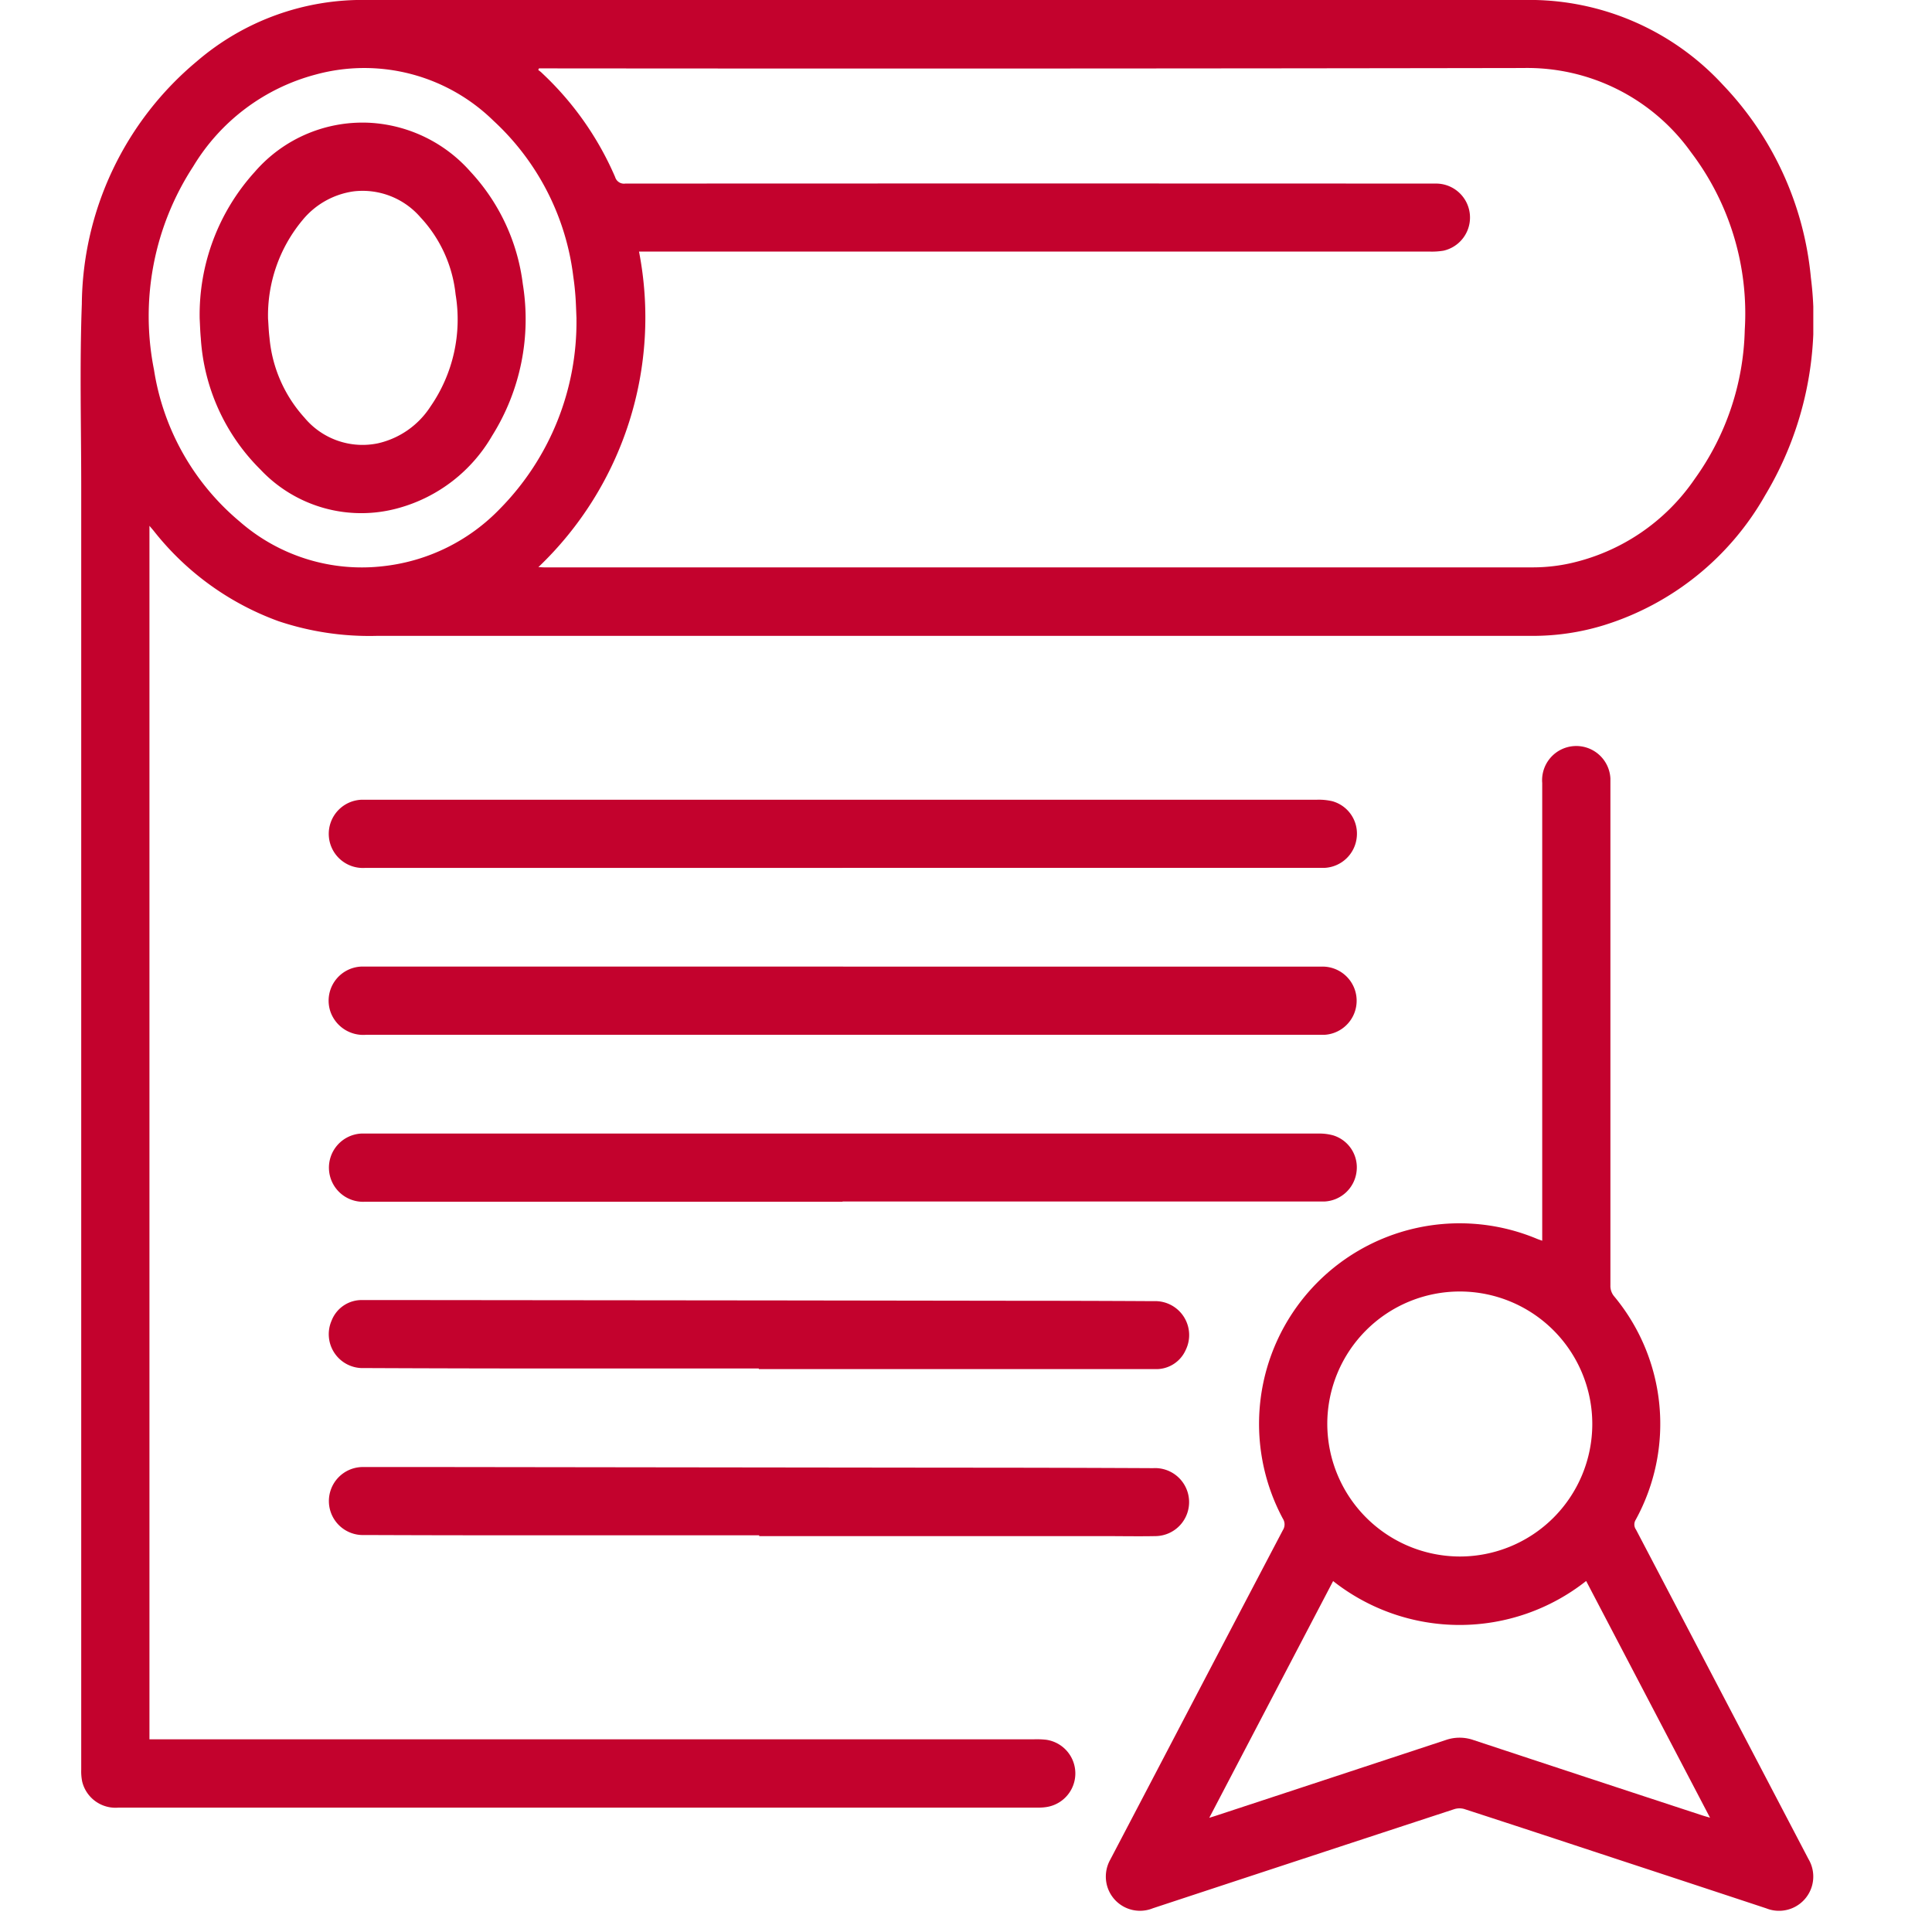
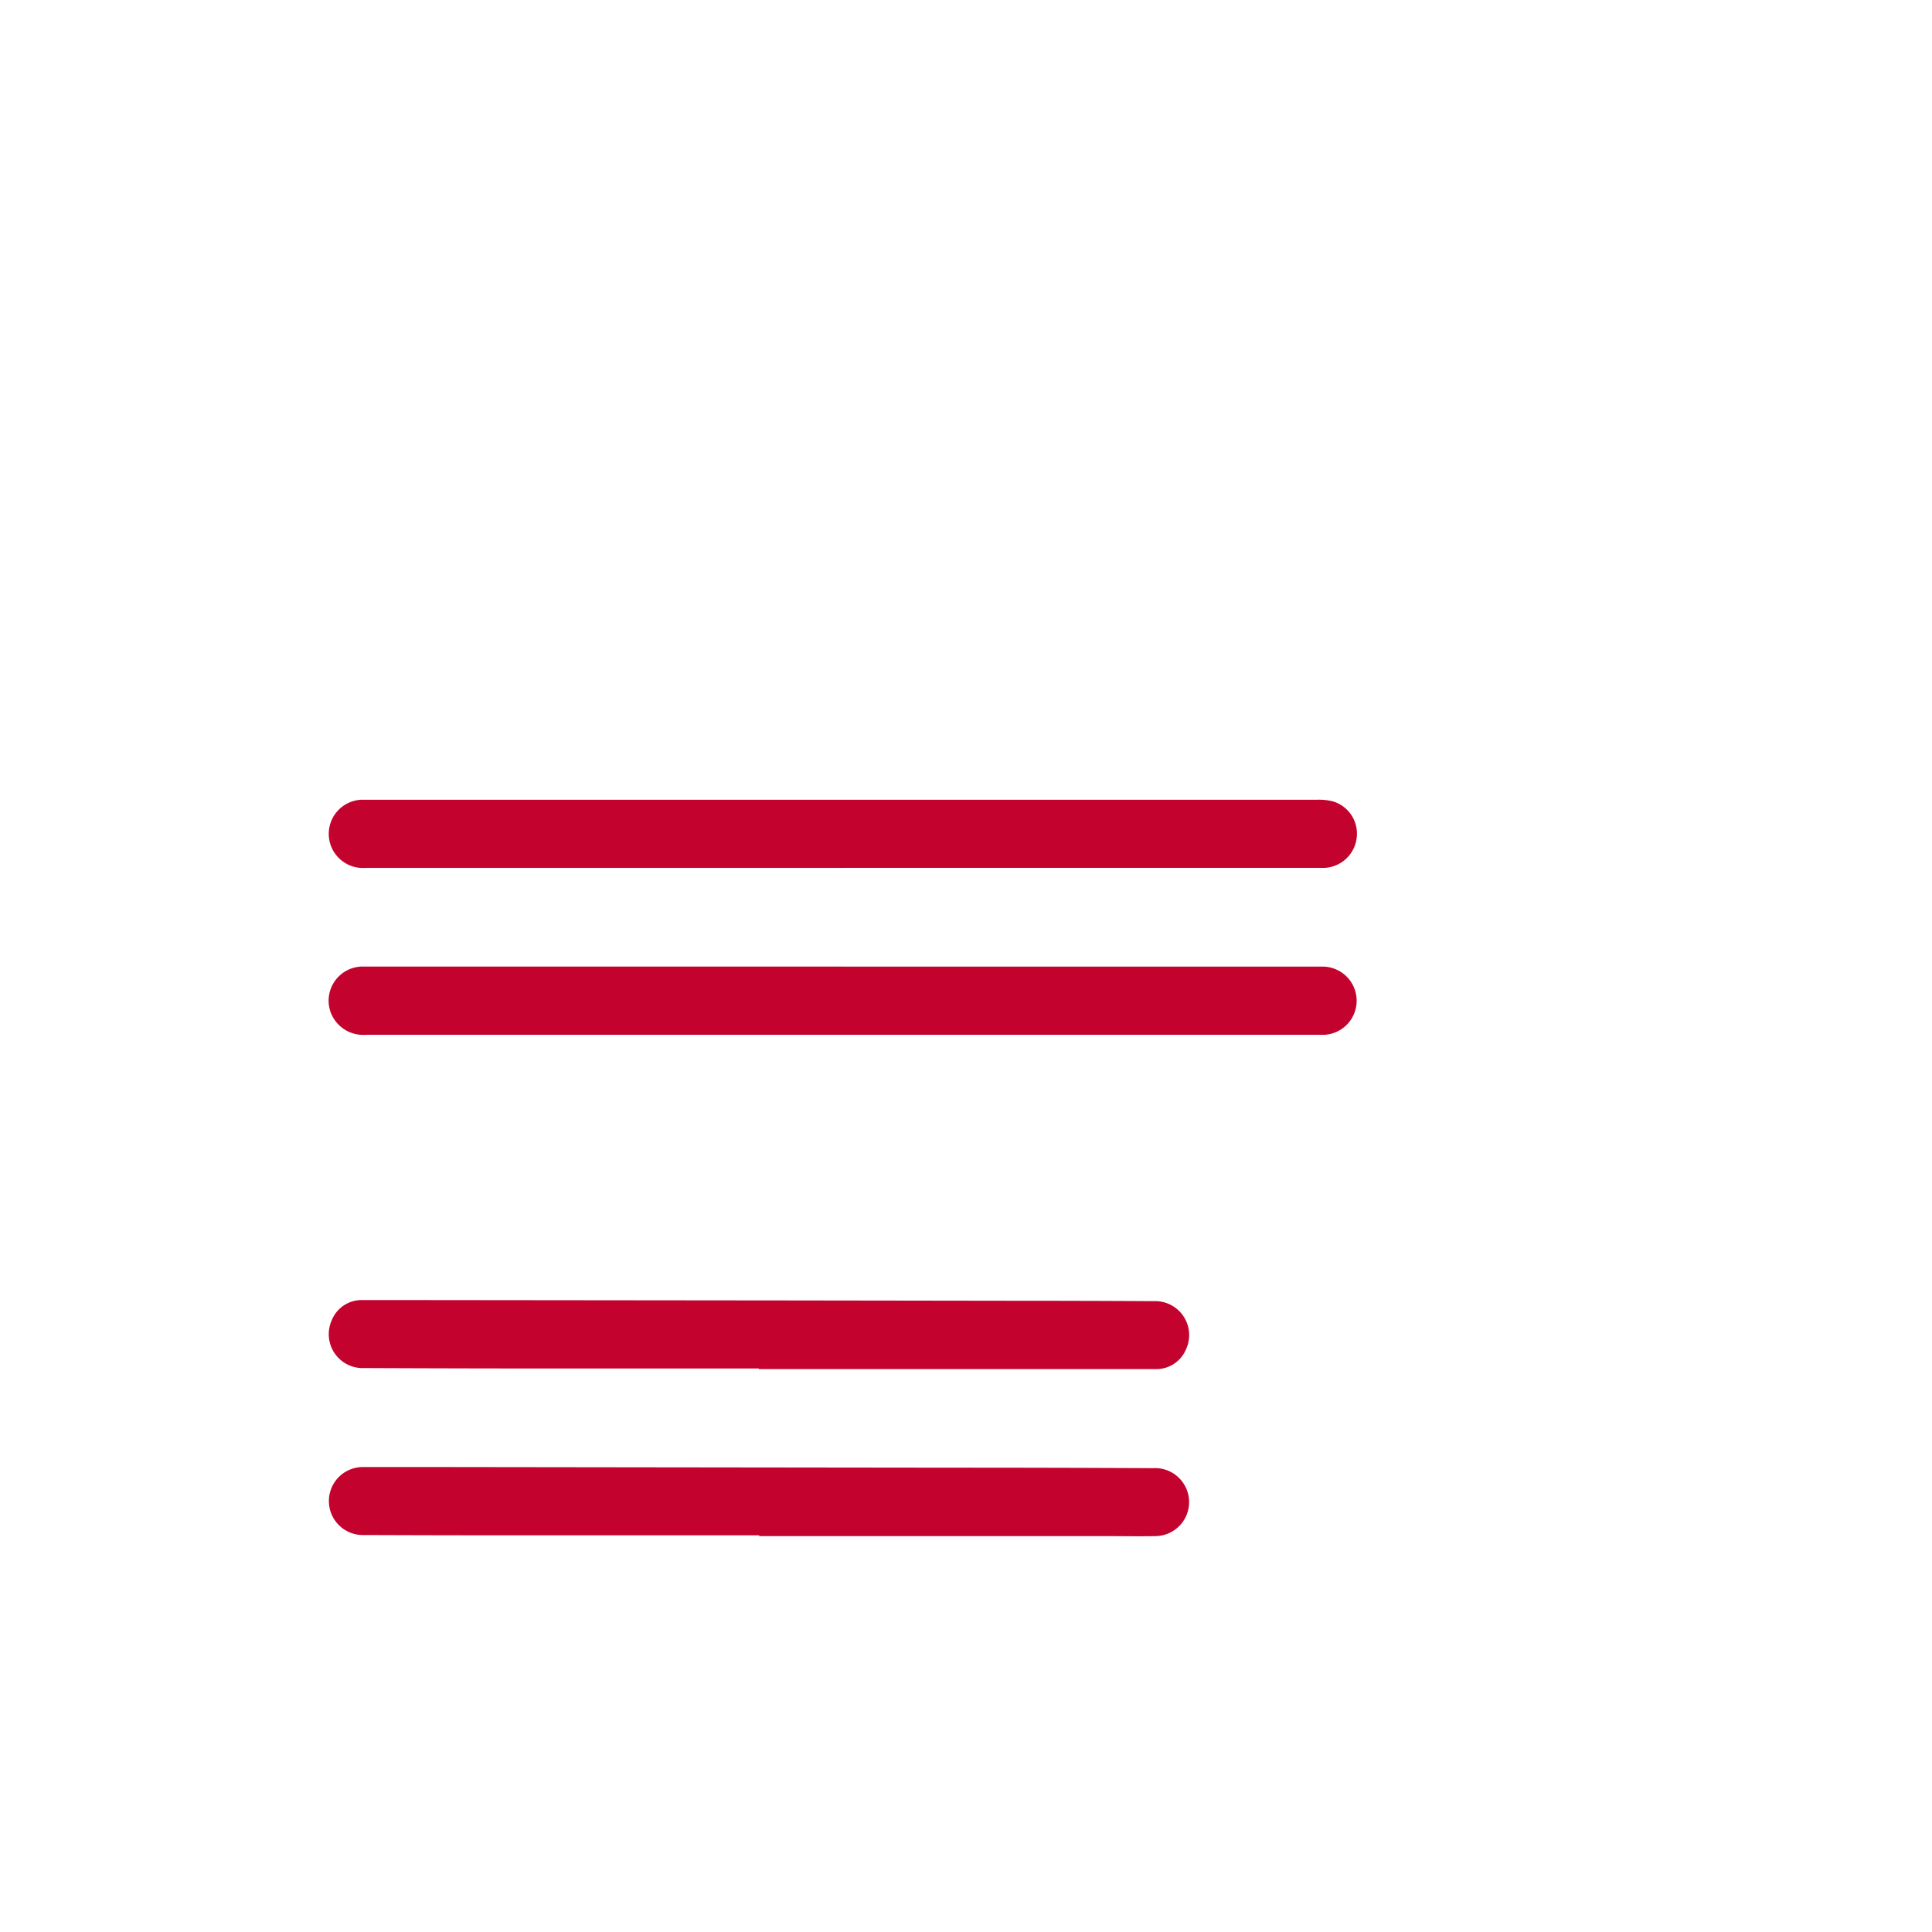
<svg xmlns="http://www.w3.org/2000/svg" width="48" height="48" viewBox="0 0 48 48">
  <defs>
    <clipPath id="clip-path">
      <rect id="Rectángulo_1330" data-name="Rectángulo 1330" width="43.051" height="47.472" fill="#c3022d" />
    </clipPath>
  </defs>
  <g id="Grupo_26530" data-name="Grupo 26530" transform="translate(-107 -1377)">
    <g id="Grupo_10" data-name="Grupo 10" transform="translate(109 1377)">
      <g id="Grupo_9" data-name="Grupo 9" transform="translate(0 -0.001)" clip-path="url(#clip-path)">
-         <path id="Trazado_8225" data-name="Trazado 8225" d="M1.713,13.063V43.214H23.679a2.132,2.132,0,0,1,.315.011.845.845,0,0,1-.006,1.673,1.325,1.325,0,0,1-.191.013H.942a.852.852,0,0,1-.9-.647,1.278,1.278,0,0,1-.024-.3q0-15.925,0-31.85c0-1.52-.041-3.041.015-4.559A7.942,7.942,0,0,1,2.888,1.527,6.308,6.308,0,0,1,7.1,0c1.616,0,3.232,0,4.848,0Q23.92,0,35.9,0a6.534,6.534,0,0,1,4.91,2.114A8.009,8.009,0,0,1,42.991,6.9a8.438,8.438,0,0,1-1.133,5.4,6.987,6.987,0,0,1-4.009,3.234,6,6,0,0,1-1.786.265q-14.352,0-28.7,0a7.107,7.107,0,0,1-2.444-.365,6.975,6.975,0,0,1-3.1-2.244c-.028-.034-.057-.068-.106-.125M11.391,1.7l-.019.038c.035.028.072.054.1.084A7.716,7.716,0,0,1,13.283,4.4a.229.229,0,0,0,.252.162q9.964-.005,19.929,0c.078,0,.156,0,.233,0a.844.844,0,0,1,.167,1.667,1.745,1.745,0,0,1-.355.022H13.876a8.57,8.57,0,0,1-2.5,7.84c.052,0,.091.006.131.006q12.3,0,24.6,0a4.305,4.305,0,0,0,.9-.1,5.084,5.084,0,0,0,3.1-2.1A6.59,6.59,0,0,0,41.348,8.2a6.624,6.624,0,0,0-1.335-4.416,5,5,0,0,0-4.176-2.093Q23.7,1.711,11.567,1.7Zm.932,6.218c-.009-.2-.013-.376-.026-.554-.012-.16-.028-.319-.052-.478A6.3,6.3,0,0,0,10.259,3,4.585,4.585,0,0,0,5.847,1.852,5.065,5.065,0,0,0,2.8,4.137a6.806,6.806,0,0,0-.974,5.051,6.144,6.144,0,0,0,2.128,3.77,4.609,4.609,0,0,0,3.582,1.108,4.744,4.744,0,0,0,2.886-1.426,6.611,6.611,0,0,0,1.9-4.724" transform="translate(0 0)" fill="#c3022d" />
-         <path id="Trazado_8226" data-name="Trazado 8226" d="M88.025,68.47v-.192q0-5.589,0-11.18a.849.849,0,1,1,1.694-.113c0,.055,0,.11,0,.165q0,6.215,0,12.429a.4.4,0,0,0,.094.273,4.955,4.955,0,0,1,.531,5.557.219.219,0,0,0,.011.238q2.144,4.092,4.285,8.185a.851.851,0,0,1-1.047,1.225q-1.935-.64-3.871-1.276c-1.212-.4-2.424-.8-3.639-1.194a.431.431,0,0,0-.249.007q-3.743,1.227-7.484,2.461a.849.849,0,0,1-1.136-.559.861.861,0,0,1,.08-.651q.877-1.672,1.751-3.345,1.266-2.42,2.536-4.839a.264.264,0,0,0,0-.287,4.983,4.983,0,0,1,6.318-6.95c.037.015.075.027.127.046m1.088,8.455a5.071,5.071,0,0,1-6.284,0l-3.077,5.882.141-.044q2.868-.943,5.736-1.889a1.043,1.043,0,0,1,.684,0q2.847.942,5.7,1.877c.049.016.1.029.18.053l-3.076-5.878m-3.147-.611a3.292,3.292,0,1,0-3.286-3.3,3.3,3.3,0,0,0,3.286,3.3" transform="translate(-51.709 -37.643)" fill="#c3022d" />
        <path id="Trazado_8227" data-name="Trazado 8227" d="M31.461,72.766H43.327a.848.848,0,0,1,.1,1.693c-.046,0-.091,0-.137,0H19.609a.863.863,0,0,1-.883-.565.848.848,0,0,1,.773-1.13c.055,0,.11,0,.165,0h11.8" transform="translate(-12.513 -48.749)" fill="#c3022d" />
-         <path id="Trazado_8228" data-name="Trazado 8228" d="M31.451,87.024H19.585a.848.848,0,1,1-.093-1.694c.046,0,.092,0,.137,0q11.825,0,23.65,0a1.278,1.278,0,0,1,.365.046.831.831,0,0,1,.577.9.844.844,0,0,1-.794.742c-.046,0-.091,0-.137,0H31.451" transform="translate(-12.518 -57.166)" fill="#c3022d" />
        <path id="Trazado_8229" data-name="Trazado 8229" d="M31.445,61.894H19.579A.848.848,0,1,1,19.5,60.2c.055,0,.11,0,.165,0q11.784,0,23.568,0a1.478,1.478,0,0,1,.38.037.835.835,0,0,1,.608.886.846.846,0,0,1-.8.77c-.05,0-.1,0-.151,0H31.445" transform="translate(-12.512 -40.33)" fill="#c3022d" />
        <path id="Trazado_8230" data-name="Trazado 8230" d="M29.365,99.562q-2.465,0-4.93,0-2.438,0-4.875-.011a.842.842,0,0,1-.809-1.177.8.8,0,0,1,.777-.512c.513,0,1.025,0,1.538,0l8.941.009,5.672.008q1.751,0,3.5.01a.843.843,0,0,1,.792,1.214.8.8,0,0,1-.76.474q-2.781,0-5.562,0H29.365Z" transform="translate(-12.513 -65.561)" fill="#c3022d" />
        <path id="Trazado_8231" data-name="Trazado 8231" d="M29.373,112.125H23.028q-1.73,0-3.461-.007a.845.845,0,1,1-.05-1.689c.59,0,1.181,0,1.772,0l5.439.007,7.554.009q2.438,0,4.875.012a.845.845,0,1,1,.078,1.688c-.448.009-.9,0-1.346,0H29.373Z" transform="translate(-12.511 -73.98)" fill="#c3022d" />
-         <path id="Trazado_8232" data-name="Trazado 8232" d="M8.972,14.108a5.283,5.283,0,0,1,1.369-3.652A3.538,3.538,0,0,1,13.254,9.24,3.6,3.6,0,0,1,15.7,10.452,5,5,0,0,1,17,13.243a5.447,5.447,0,0,1-.761,3.767,3.877,3.877,0,0,1-2.332,1.8,3.439,3.439,0,0,1-3.428-.961A5.034,5.034,0,0,1,9,14.588c-.016-.168-.02-.338-.028-.48m1.7.015c.009.123.014.292.035.46a3.4,3.4,0,0,0,.866,1.977,1.877,1.877,0,0,0,1.828.64,2.108,2.108,0,0,0,1.306-.915A3.8,3.8,0,0,0,15.33,13.5a3.312,3.312,0,0,0-.873-1.915A1.9,1.9,0,0,0,12.8,10.94a2,2,0,0,0-1.275.717,3.7,3.7,0,0,0-.854,2.466" transform="translate(-6.011 -6.185)" fill="#c3022d" />
      </g>
    </g>
-     <rect id="Rectángulo_1331" data-name="Rectángulo 1331" width="48" height="48" transform="translate(107 1377)" fill="none" />
  </g>
</svg>